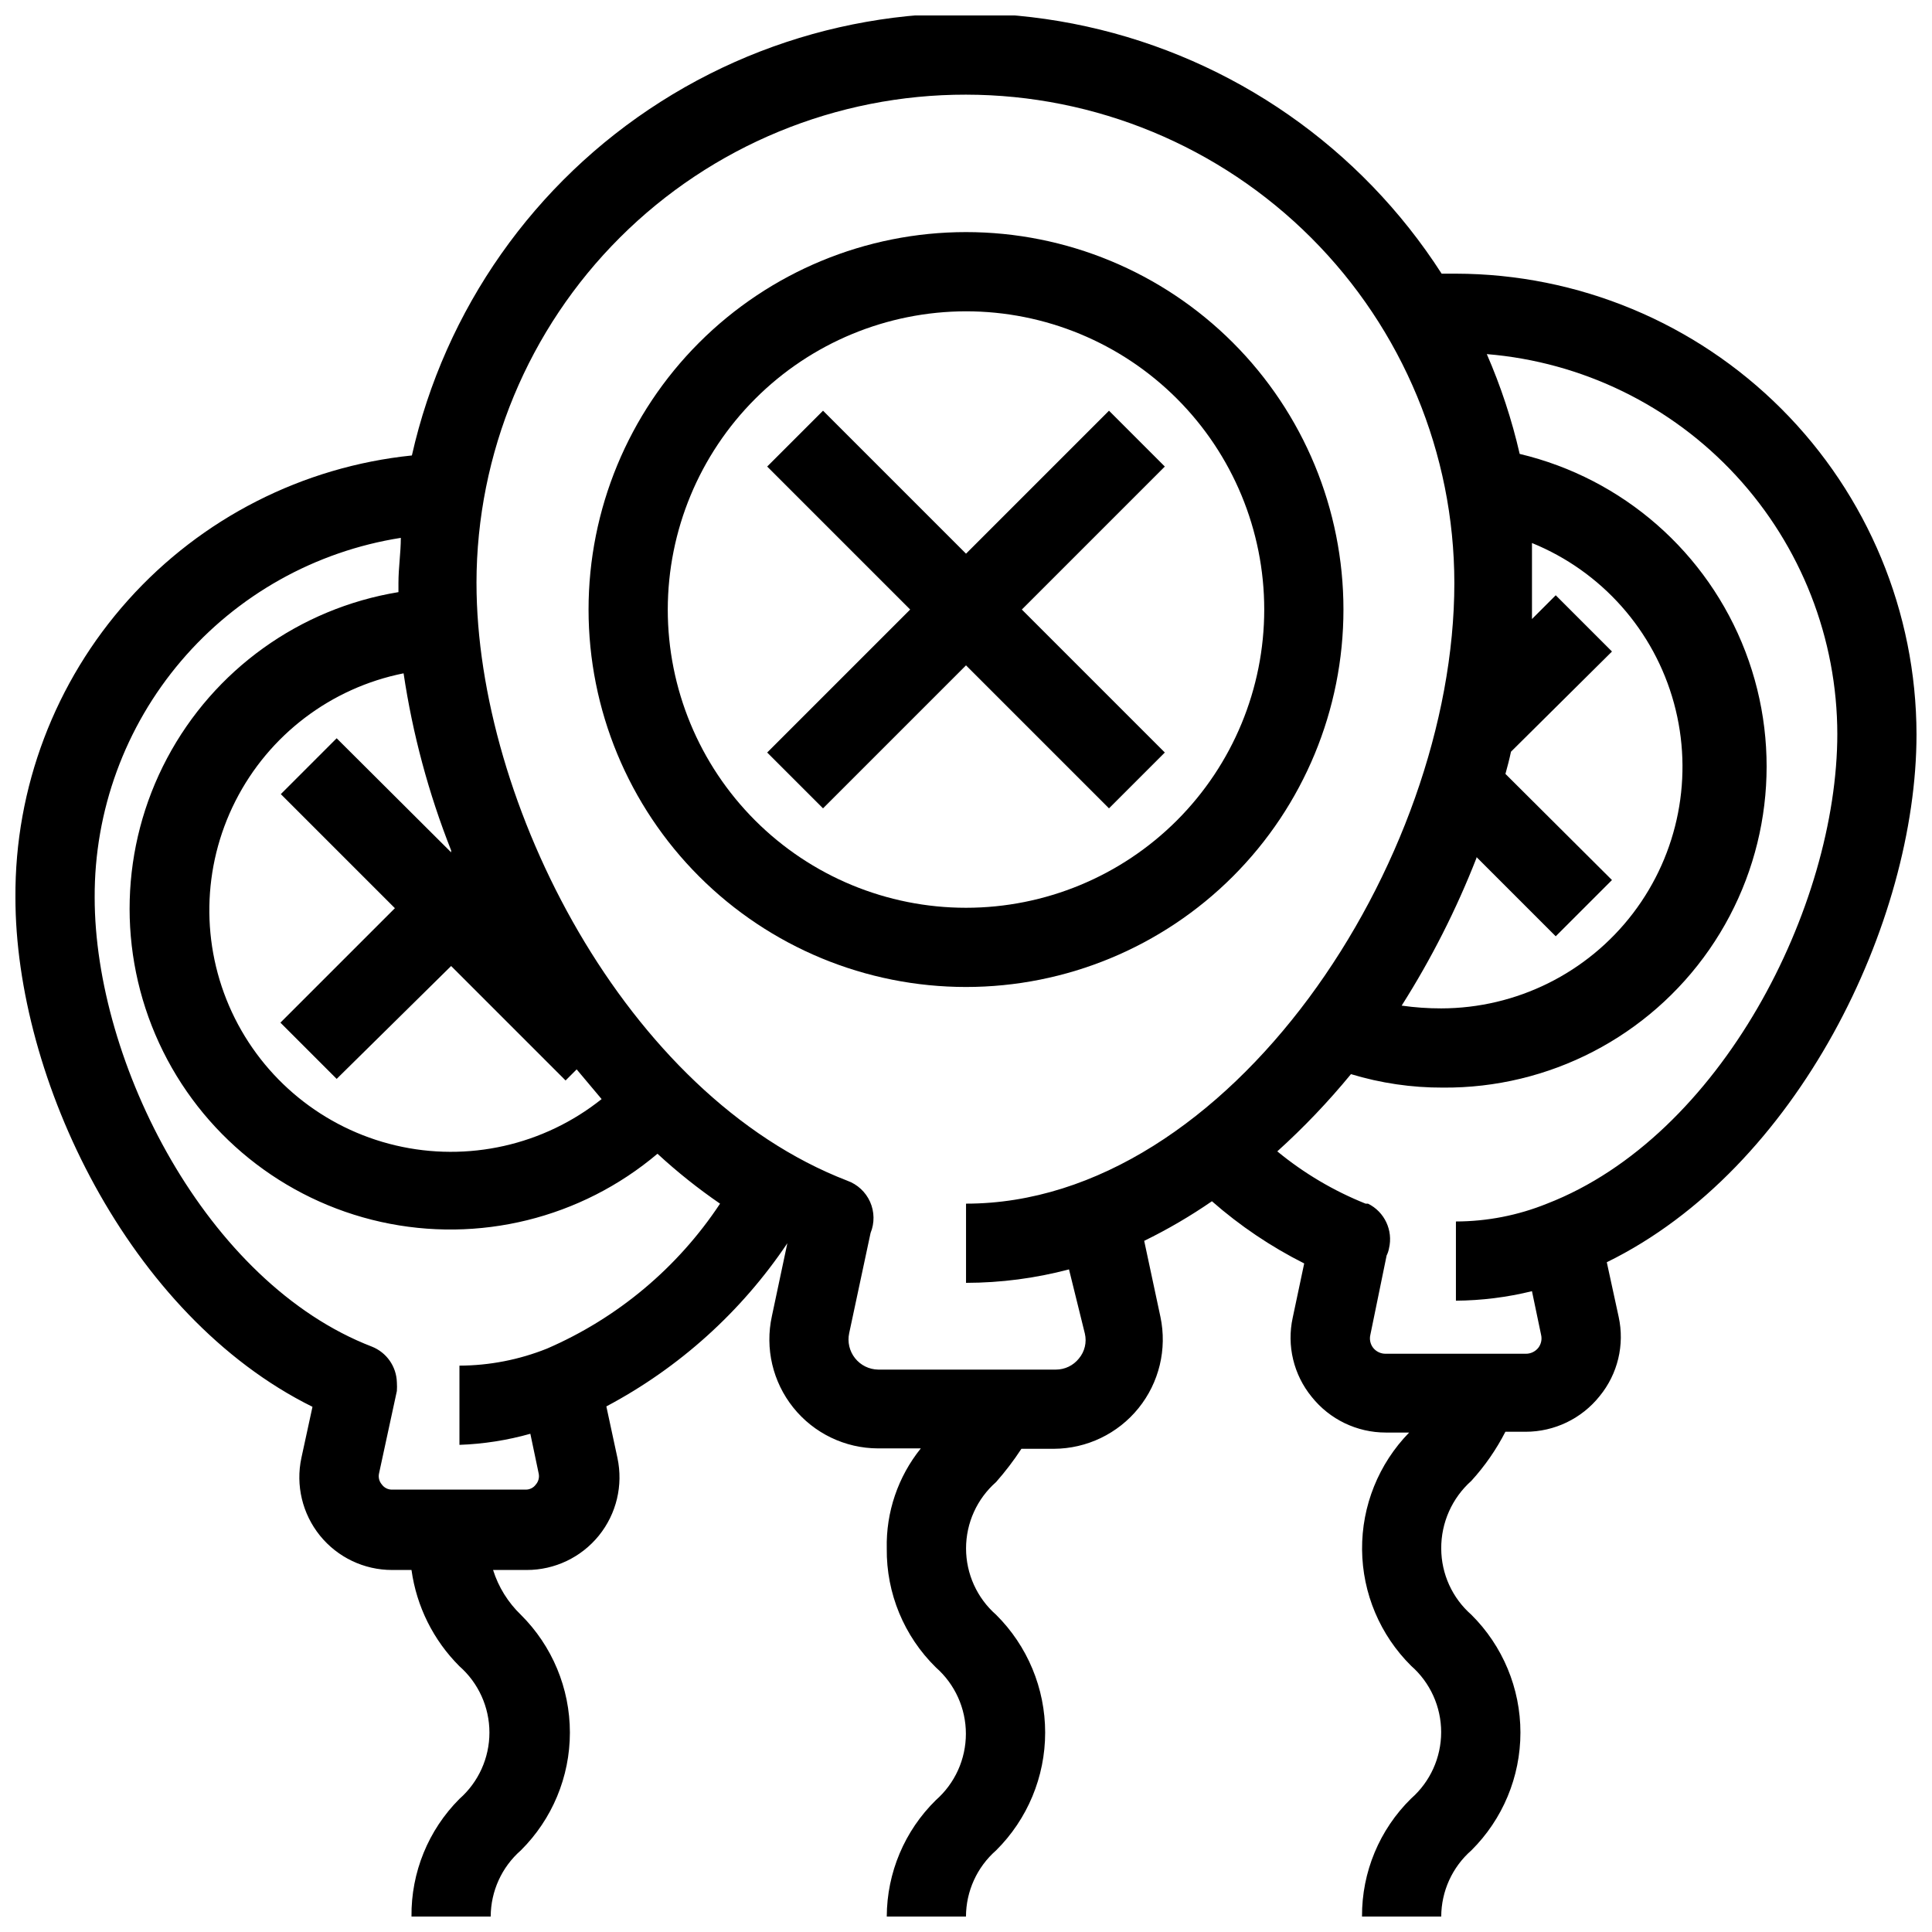
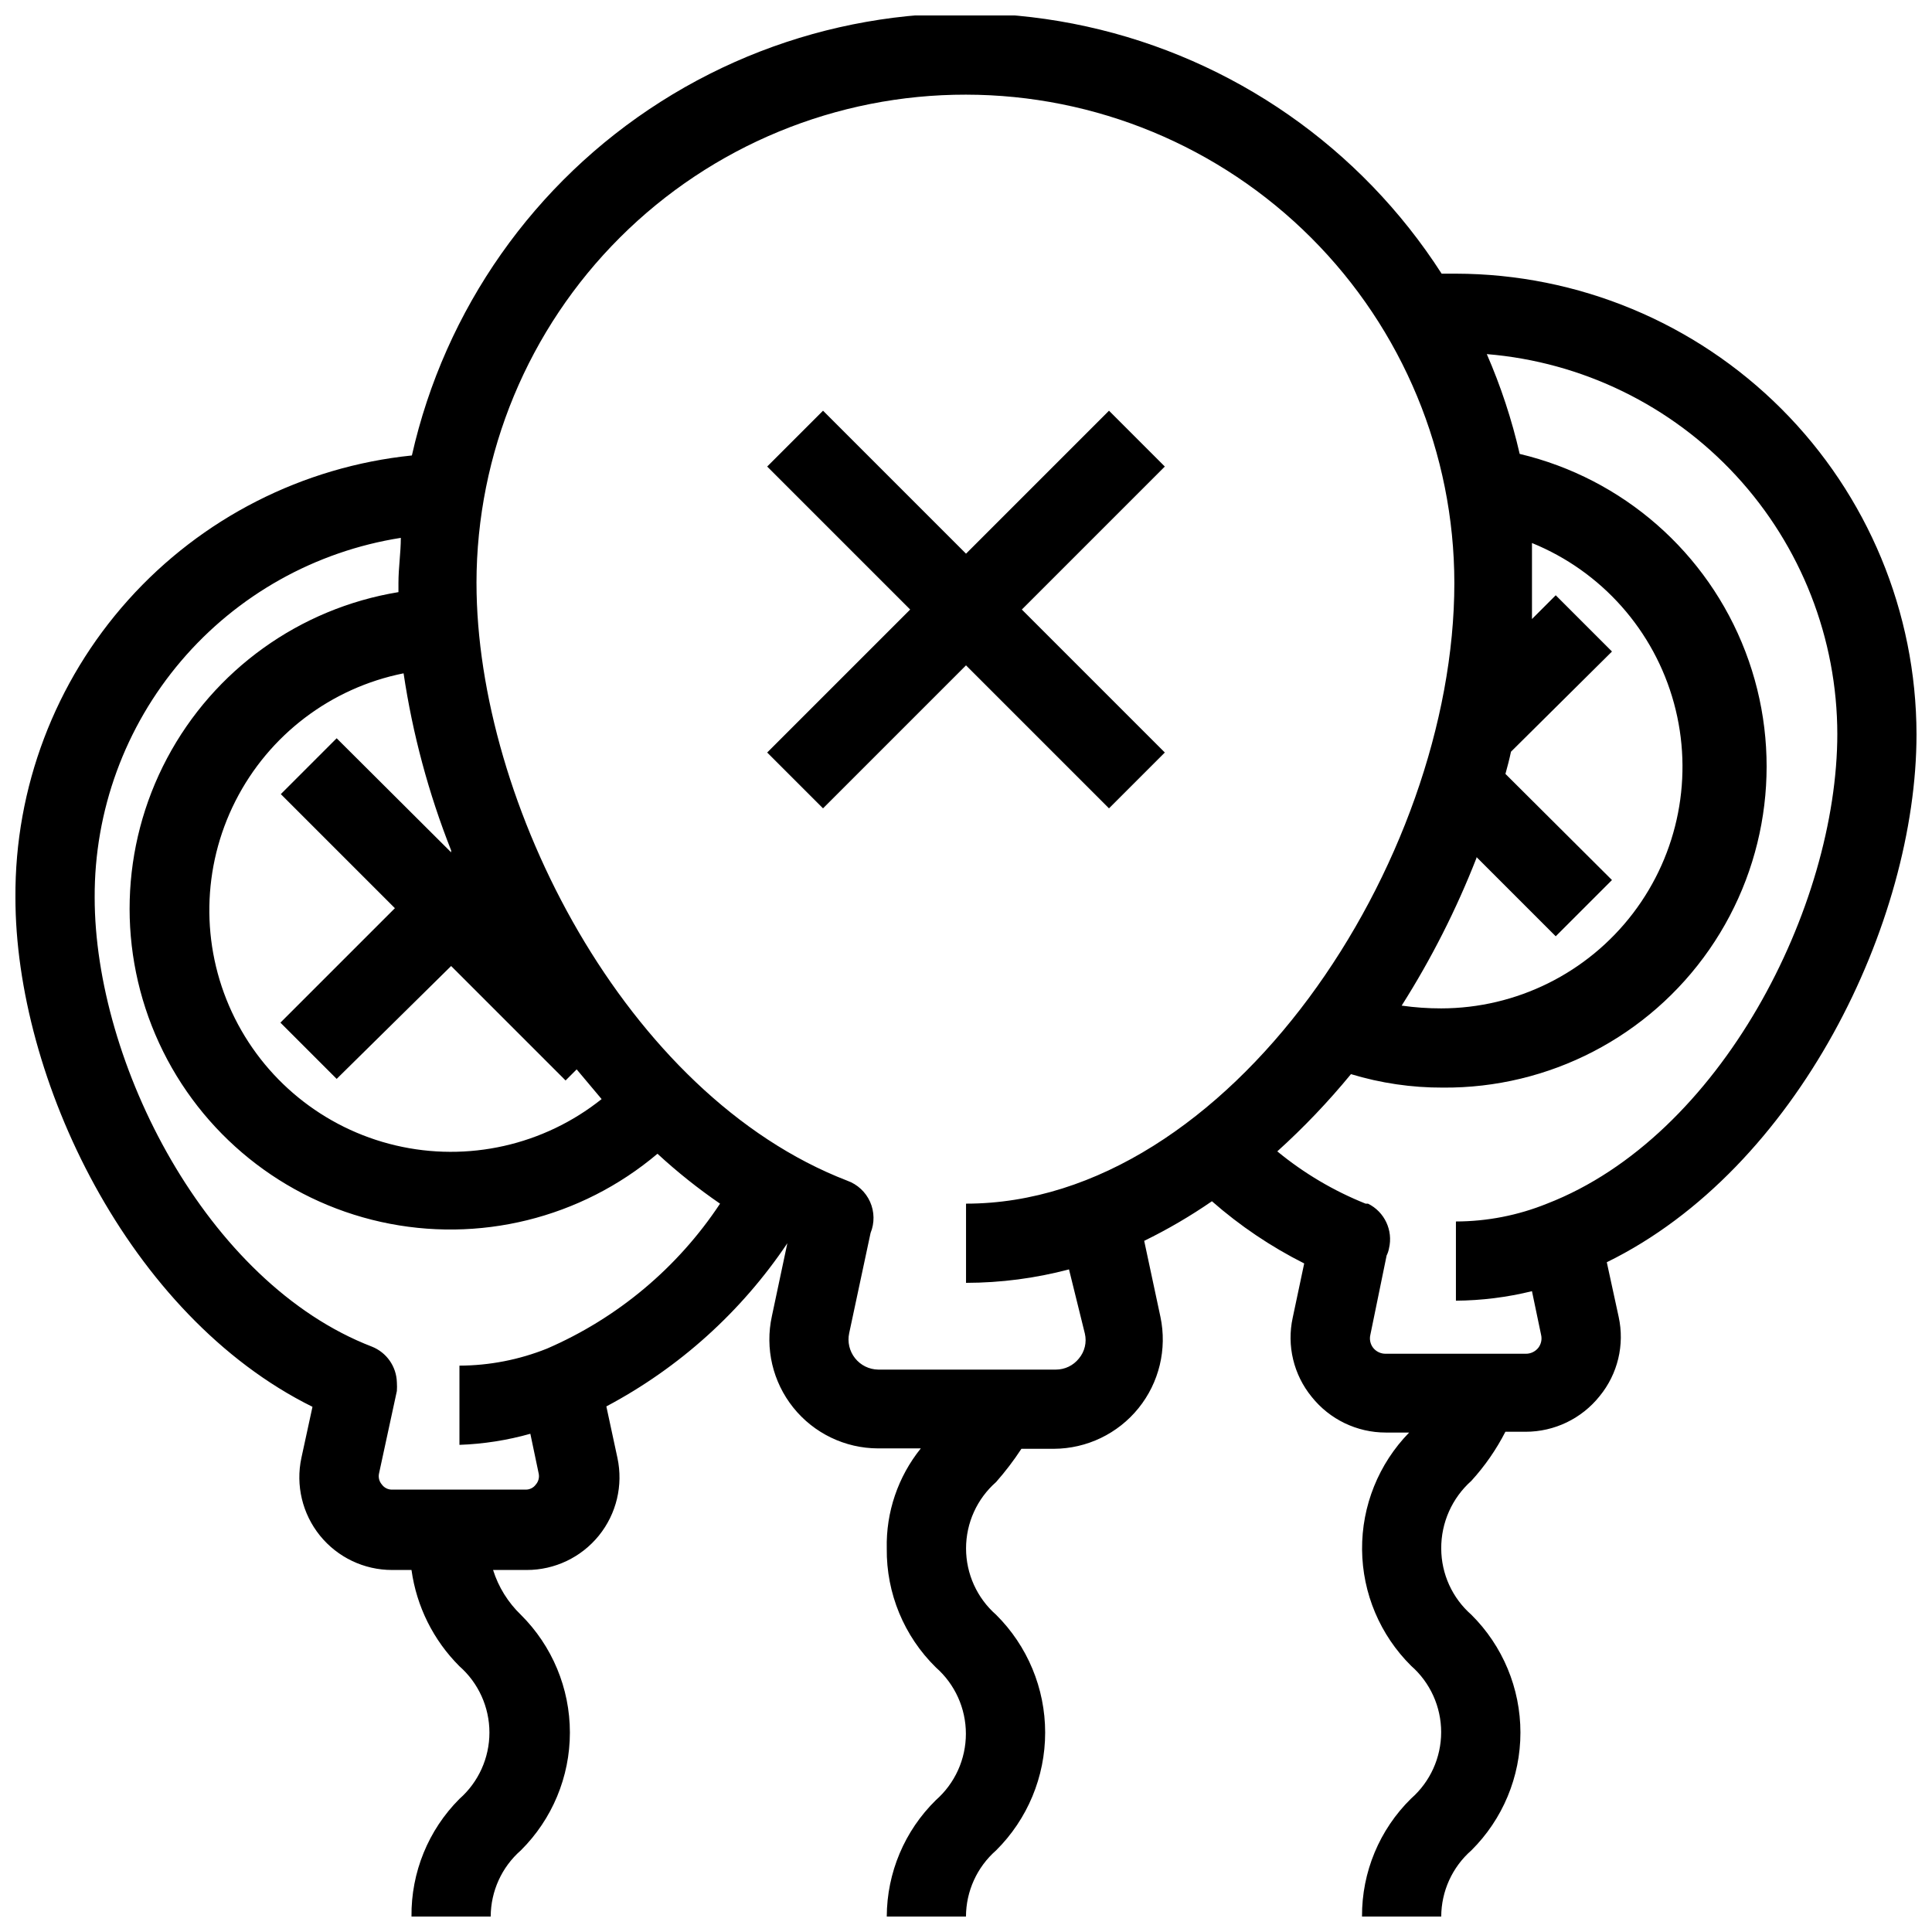
<svg xmlns="http://www.w3.org/2000/svg" width="800px" height="800px" version="1.1" viewBox="144 144 512 512">
  <defs>
    <clipPath id="a">
      <path d="m148.09 148.09h503.81v503.81h-503.81z" />
    </clipPath>
  </defs>
  <path d="m362.11 358.22 37.891-37.891 37.891 37.891 14.797-14.797-37.891-37.891 37.891-37.891-14.797-14.801-37.891 37.891-37.891-37.891-14.801 14.801 37.891 37.891-37.891 37.891z" />
-   <path d="m400 405.56c26.527 0 51.969-10.539 70.727-29.297 18.762-18.762 29.301-44.203 29.301-70.73 0-26.531-10.539-51.973-29.301-70.73-18.758-18.758-44.199-29.297-70.727-29.297-26.531 0-51.973 10.539-70.73 29.297-18.758 18.758-29.297 44.199-29.297 70.73 0 26.527 10.539 51.969 29.297 70.73 18.758 18.758 44.199 29.297 70.73 29.297zm0-179.06c20.961 0 41.062 8.324 55.887 23.148 14.82 14.82 23.148 34.926 23.148 55.887 0 20.961-8.328 41.062-23.148 55.887-14.824 14.82-34.926 23.148-55.887 23.148-20.965 0-41.066-8.328-55.887-23.148-14.824-14.824-23.148-34.926-23.148-55.887 0.027-20.953 8.363-41.039 23.18-55.855 14.812-14.816 34.902-23.152 55.855-23.18z" />
  <g clip-path="url(#a)">
    <path d="m226.81 516.82-2.938 13.539c-1.555 7.254 0.258 14.824 4.922 20.594 4.668 5.766 11.695 9.117 19.113 9.109h5.144c1.34 9.66 5.797 18.617 12.699 25.504 5.055 4.445 7.953 10.852 7.953 17.582 0 6.731-2.898 13.137-7.953 17.582-8.25 8.262-12.828 19.496-12.699 31.172h20.992c0.02-6.715 2.926-13.102 7.977-17.527 8.324-8.258 13.008-19.5 13.008-31.227 0-11.727-4.684-22.969-13.008-31.227-3.402-3.273-5.93-7.352-7.348-11.859h8.922c7.418 0.008 14.445-3.344 19.113-9.109 4.668-5.769 6.477-13.34 4.922-20.594l-2.938-13.645c19.309-10.242 35.785-25.098 47.965-43.242l-4.094 19.312c-1.871 8.527 0.215 17.445 5.68 24.254 5.465 6.812 13.719 10.781 22.453 10.801h11.336-0.004c-6.047 7.508-9.246 16.914-9.023 26.555-0.129 11.832 4.57 23.203 13.016 31.488 5.055 4.445 7.953 10.852 7.953 17.582 0 6.731-2.898 13.137-7.953 17.582-8.289 8.133-12.977 19.246-13.016 30.855h20.992c0.02-6.715 2.926-13.102 7.977-17.527 8.324-8.258 13.008-19.5 13.008-31.227 0-11.727-4.684-22.969-13.008-31.227-5.059-4.441-7.957-10.848-7.957-17.578 0-6.734 2.898-13.137 7.957-17.582 2.445-2.773 4.691-5.723 6.715-8.816h8.609c8.711-0.035 16.949-3.988 22.422-10.766 5.477-6.777 7.609-15.66 5.812-24.188l-4.305-20.152c6.234-3.047 12.234-6.555 17.949-10.496 7.418 6.508 15.637 12.047 24.453 16.48l-3.043 14.379c-1.617 7.398 0.238 15.133 5.039 20.992 4.762 5.973 11.988 9.449 19.629 9.445h6.191c-8.09 8.289-12.574 19.438-12.477 31.02 0.098 11.582 4.773 22.652 13 30.805 5.059 4.441 7.957 10.848 7.957 17.578 0 6.734-2.898 13.137-7.957 17.582-8.391 8.234-13.086 19.52-13.016 31.277h20.992c0.023-6.715 2.93-13.102 7.981-17.527 8.324-8.258 13.008-19.5 13.008-31.227 0-11.727-4.684-22.969-13.008-31.227-5.051-4.426-7.957-10.809-7.981-17.527-0.043-6.852 2.863-13.391 7.981-17.949 3.57-3.918 6.606-8.293 9.023-13.012h5.356c7.637 0.004 14.863-3.477 19.625-9.449 4.801-5.859 6.656-13.59 5.039-20.992l-3.148-14.484c50.59-24.77 82.078-90.16 82.078-139.91-0.055-32.359-12.934-63.375-35.812-86.254-22.883-22.883-53.898-35.762-86.254-35.816h-3.781c-21.461-33.41-55.281-56.961-94.066-65.504-38.781-8.539-79.367-1.375-112.88 19.93s-57.223 55.012-65.949 93.75c-28.941 2.977-55.734 16.621-75.156 38.277-19.426 21.656-30.09 49.77-29.91 78.859 0 47.863 29.914 110.84 78.719 134.98zm404.1-178.43c0 45.867-30.855 106.75-76.934 124.59-7.672 3.106-15.867 4.707-24.141 4.723v20.992c6.793-0.051 13.555-0.895 20.152-2.519l2.414 11.547v-0.004c0.293 1.207 0.02 2.481-0.734 3.465-0.816 1.02-2.059 1.602-3.359 1.574h-37.051c-1.305 0.027-2.547-0.555-3.359-1.574-0.758-0.984-1.027-2.258-0.734-3.465l4.305-20.992h-0.004c0.305-0.594 0.516-1.23 0.633-1.887 1.141-4.769-1.168-9.691-5.562-11.859h-0.633c-8.469-3.387-16.363-8.062-23.406-13.855 7.008-6.328 13.535-13.172 19.523-20.469 7.894 2.394 16.102 3.598 24.352 3.57 28.137 0.223 54.566-13.469 70.613-36.586 16.043-23.117 19.625-52.668 9.57-78.949-10.055-26.281-32.445-45.898-59.82-52.402-2.078-9.066-4.996-17.922-8.715-26.449 25.301 2.078 48.898 13.594 66.102 32.258 17.207 18.668 26.77 43.117 26.789 68.504zm-95.617 32.746 20.992 20.992 14.906-14.906-28.234-28.129c0.523-1.891 1.051-3.883 1.469-5.879l26.766-26.555-14.906-14.906-6.297 6.297v-9.656-10.496 0.008c18.469 7.516 32.379 23.207 37.629 42.441 5.25 19.238 1.238 39.82-10.852 55.68-12.09 15.855-30.875 25.176-50.816 25.207-3.512 0.004-7.019-0.242-10.496-0.734 7.856-12.383 14.5-25.496 19.84-39.152zm-135.29-202.05c34.312 0.027 67.215 13.672 91.48 37.938 24.262 24.262 37.906 57.164 37.934 91.477 0 74-59.723 164.48-129.41 164.48v20.992-0.004c9.211-0.012 18.383-1.211 27.289-3.566l4.199 17.004c0.551 2.328-0.035 4.781-1.574 6.613-1.477 1.855-3.719 2.938-6.09 2.938h-47.125c-2.387-0.039-4.633-1.148-6.113-3.019-1.484-1.867-2.055-4.305-1.551-6.637l5.668-26.555c1.082-2.652 1.035-5.637-0.133-8.25-1.172-2.617-3.359-4.644-6.059-5.606-58.777-22.672-98.242-100.24-98.242-158.39h-0.004c0.031-34.367 13.715-67.316 38.051-91.59 24.332-24.273 57.312-37.879 91.684-37.824zm-136.45 200.27v0.523l-30.336-30.23-14.797 14.801 30.23 30.23-30.336 30.332 14.906 14.906 30.332-29.914 30.332 30.332 2.938-2.938 6.613 7.871c-15.348 12.246-35.473 16.773-54.59 12.277-19.113-4.496-35.109-17.52-43.395-35.324-8.281-17.809-7.934-38.43 0.945-55.945 8.879-17.516 25.305-29.992 44.559-33.84 2.394 16.066 6.621 31.809 12.598 46.918zm-13.332-82.816c0 3.988-0.629 7.871-0.629 11.965v2.414c-26.195 4.301-48.879 20.59-61.324 44.035-12.445 23.449-13.223 51.363-2.106 75.469 11.117 24.105 32.855 41.633 58.77 47.391 25.914 5.754 53.027-0.926 73.305-18.059 5.203 4.801 10.746 9.223 16.582 13.227-11.238 16.98-27.172 30.328-45.867 38.414-7.375 2.953-15.246 4.484-23.195 4.512v20.992c6.359-0.223 12.664-1.211 18.789-2.938l2.203 10.496c0.234 1.039-0.035 2.133-0.734 2.938-0.625 0.879-1.648 1.391-2.731 1.367h-35.371c-1.078 0.023-2.102-0.488-2.727-1.367-0.699-0.805-0.973-1.898-0.734-2.938l4.723-21.832c0.051-0.77 0.051-1.539 0-2.309-0.125-4.188-2.723-7.898-6.613-9.445-43.875-16.902-73.473-75.258-73.473-119.03-0.102-22.961 8.023-45.199 22.91-62.684 14.883-17.484 35.539-29.055 58.223-32.621z" />
  </g>
</svg>